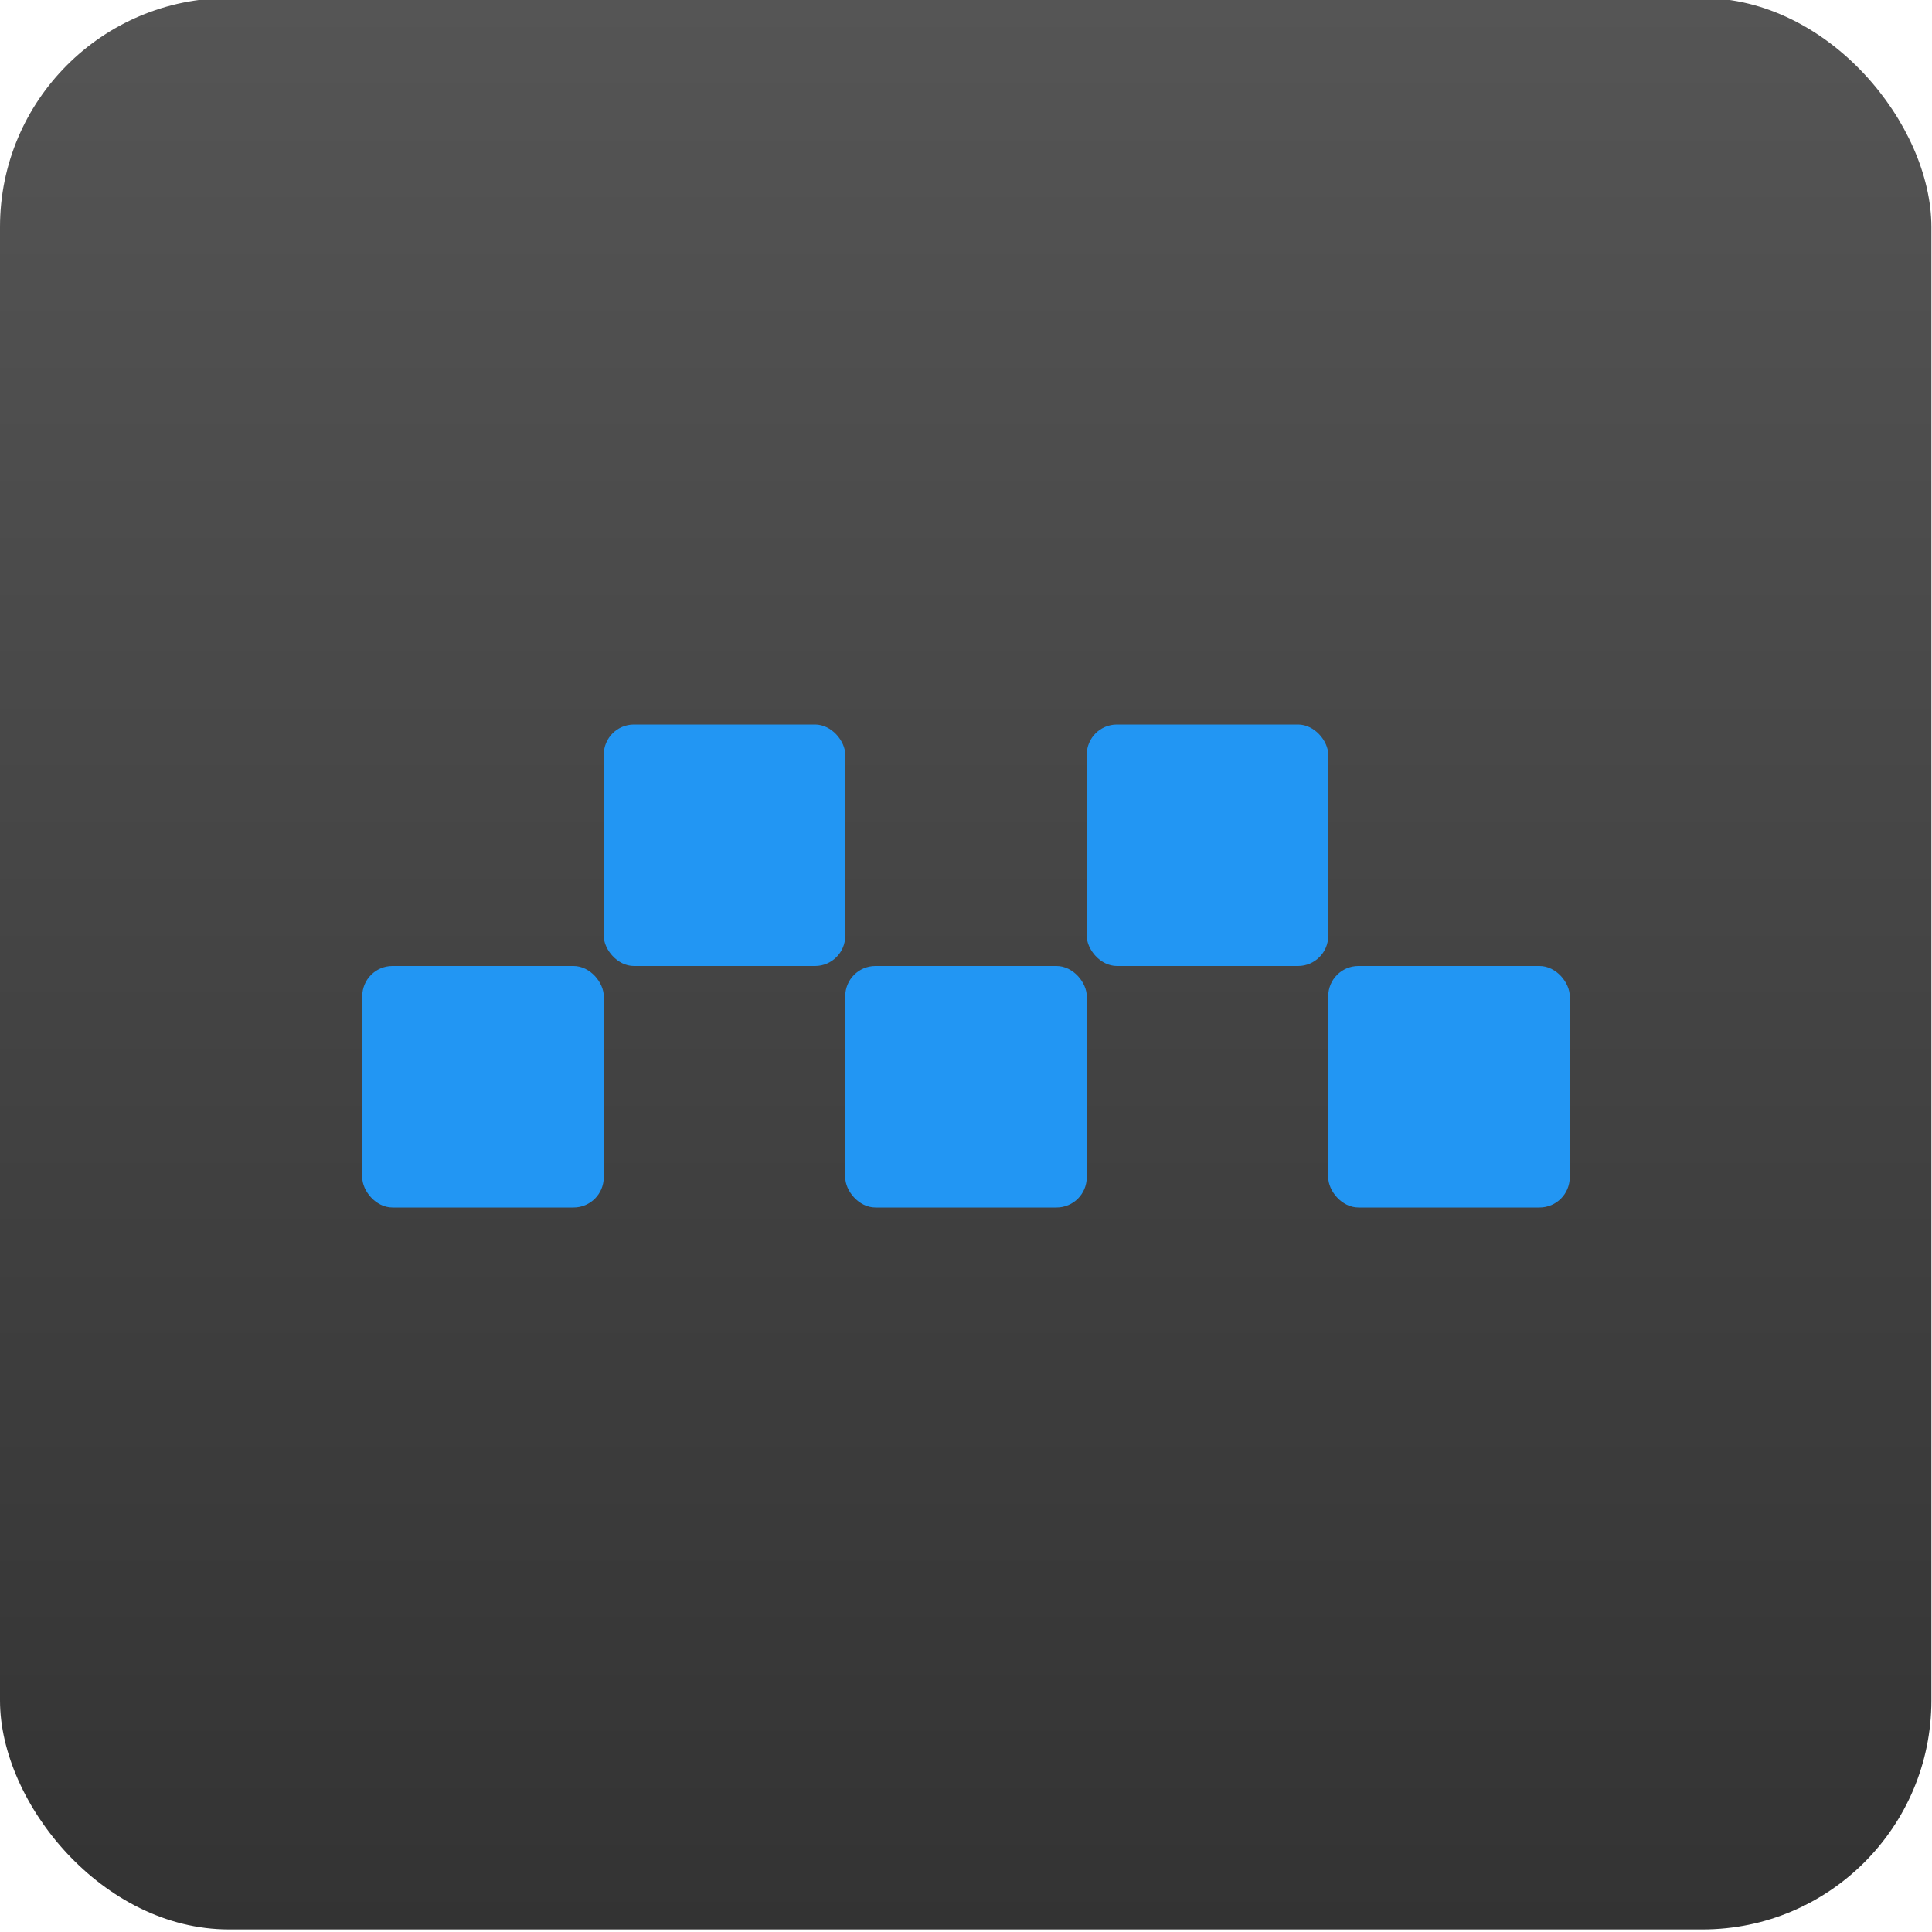
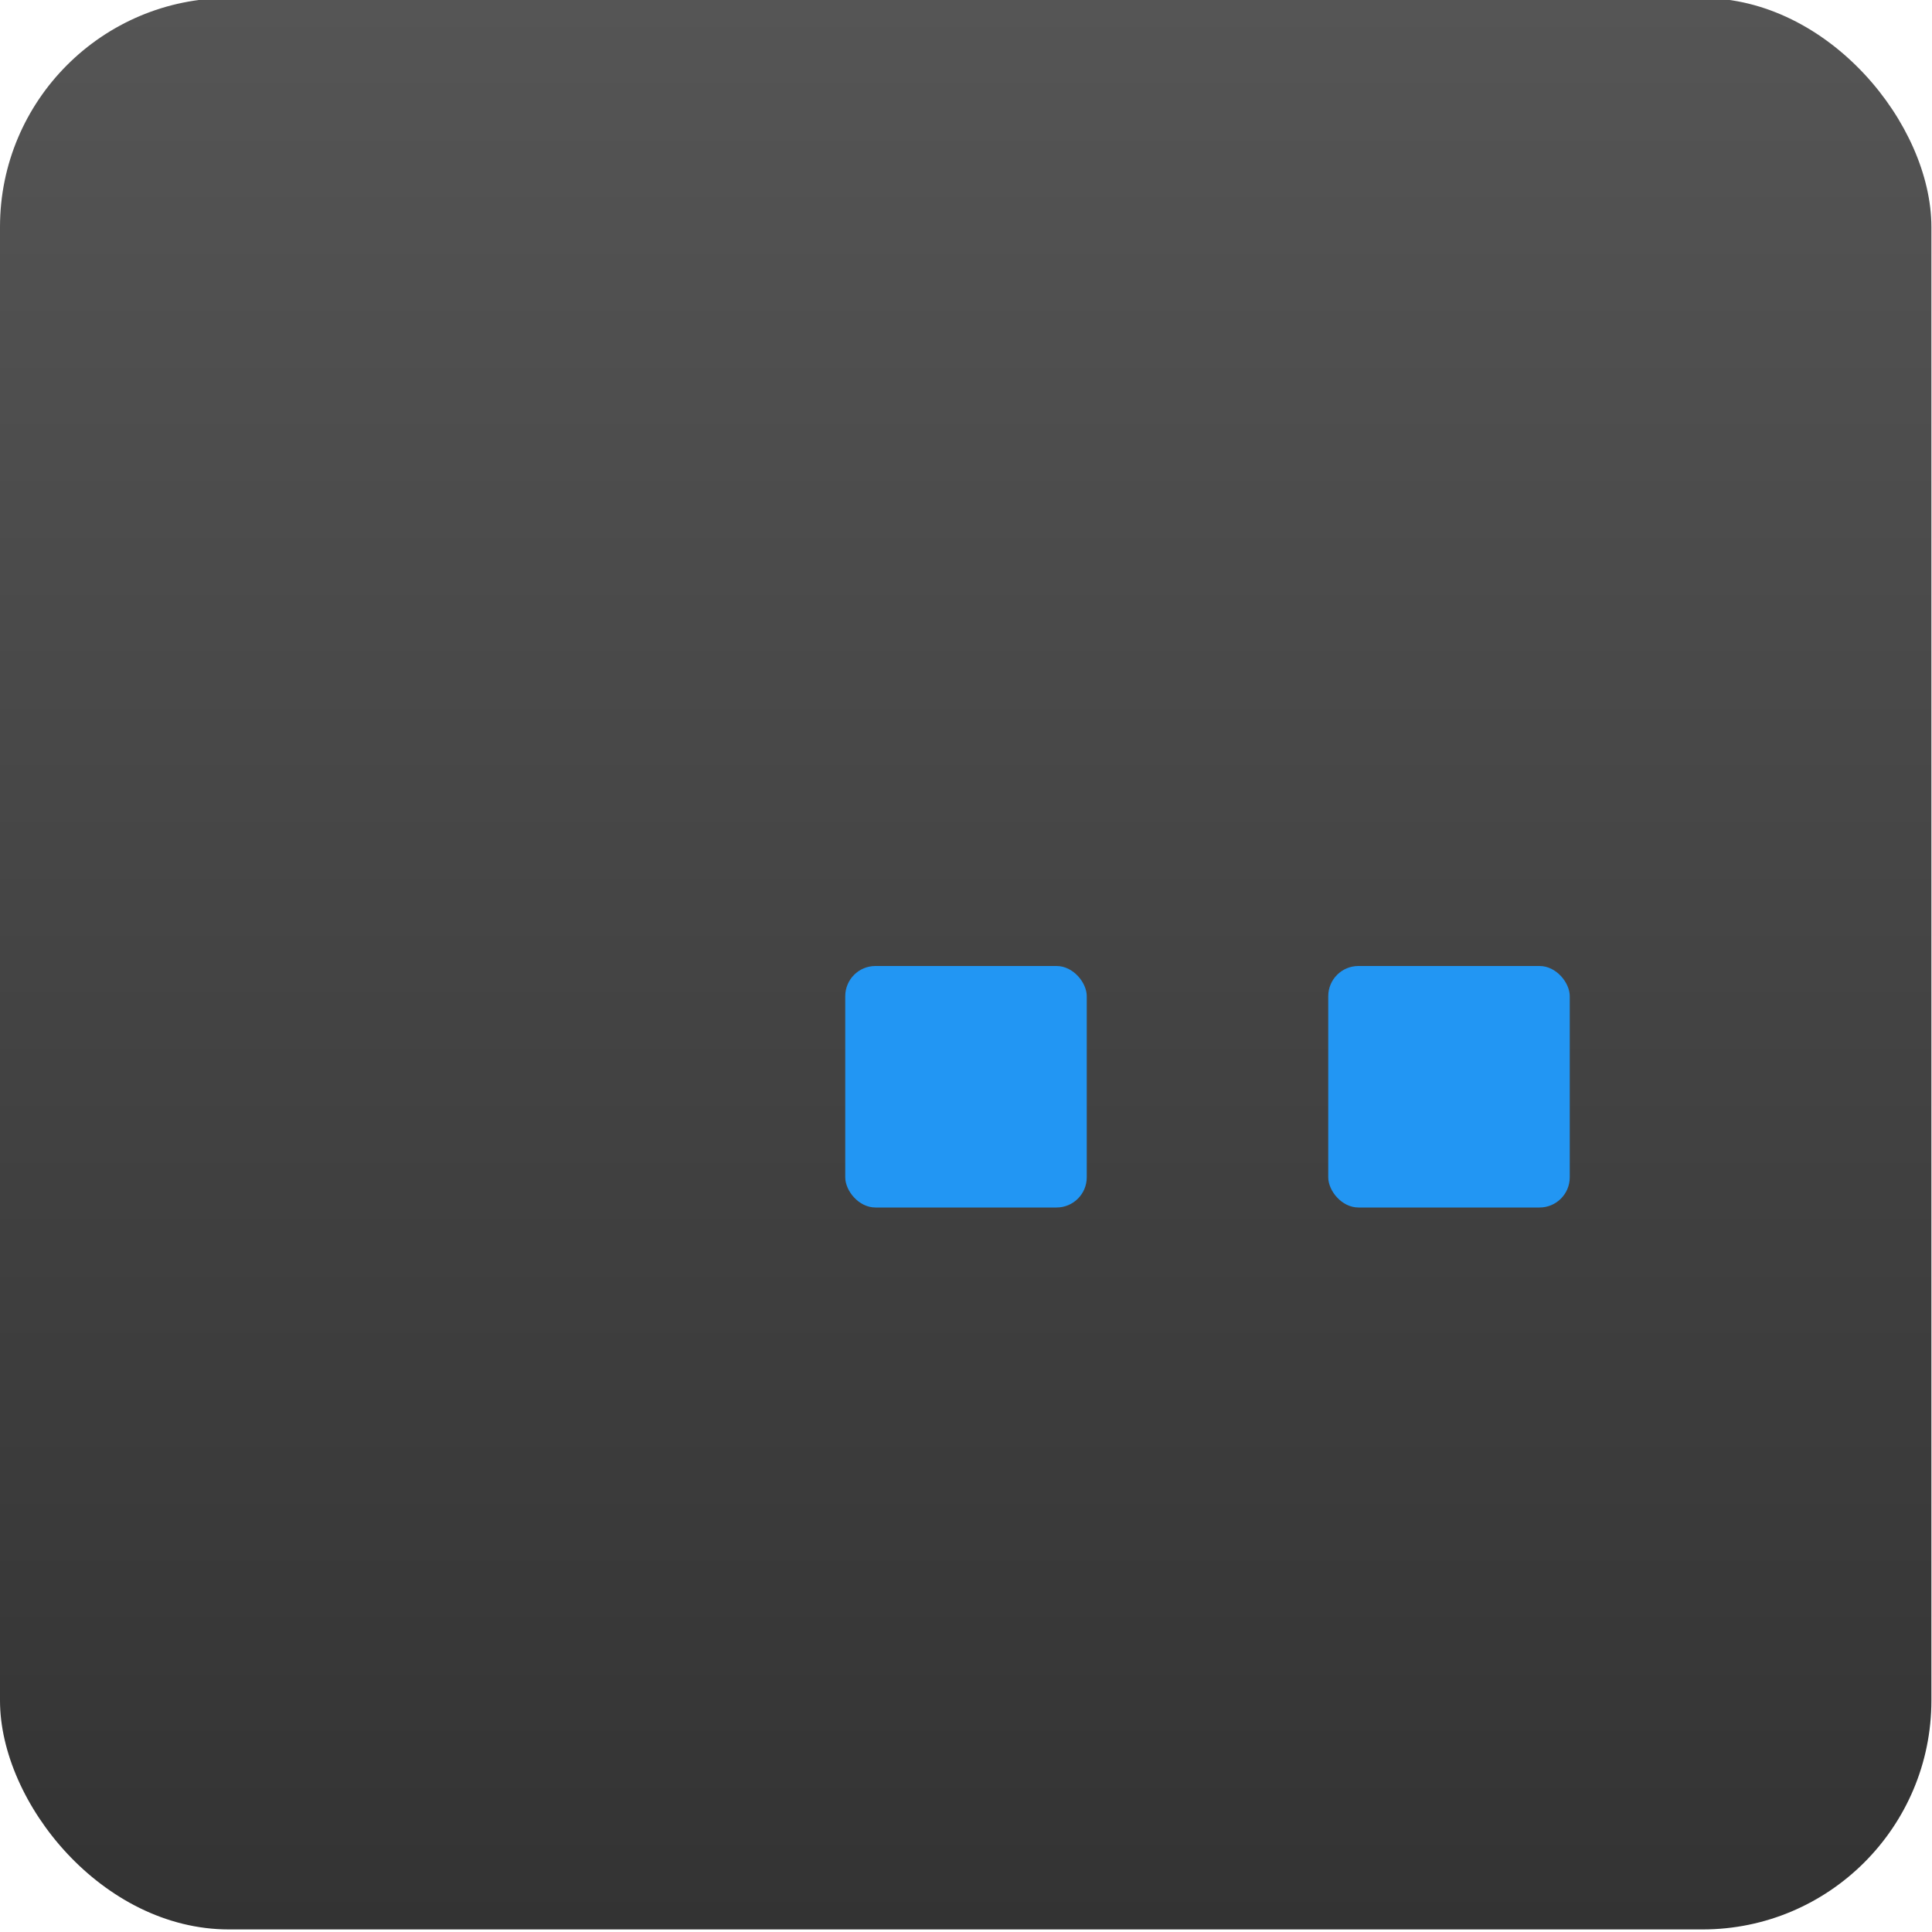
<svg xmlns="http://www.w3.org/2000/svg" xmlns:xlink="http://www.w3.org/1999/xlink" width="64mm" height="64mm" viewBox="0 0 64 64" version="1.1" id="svg8">
  <defs id="defs2">
    <linearGradient id="linearGradient4524">
      <stop style="stop-color:#333333;stop-opacity:1" offset="0" id="stop4520" />
      <stop style="stop-color:#555555;stop-opacity:1" offset="1" id="stop4522" />
    </linearGradient>
    <linearGradient xlink:href="#linearGradient4524" id="linearGradient4530" x1="262.459" y1="189.019" x2="262.459" y2="109.644" gradientUnits="userSpaceOnUse" gradientTransform="matrix(0.882,0,0,0.882,-230.46,129.306)" />
  </defs>
  <g id="layer1" transform="matrix(0.914,0,0,0.914,-0.914,-206.629)">
    <rect style="opacity:1;fill:url(#linearGradient4530);fill-opacity:1;fill-rule:nonzero;stroke:none;stroke-width:0.093;stroke-linecap:round;stroke-linejoin:round;stroke-miterlimit:4;stroke-dasharray:none;stroke-dashoffset:0;stroke-opacity:1;paint-order:stroke markers fill" id="rect4518" width="70" height="70" x="1" y="226" rx="8.296" ry="8.296" />
  </g>
  <g style="fill:#2296f3;fill-opacity:1" transform="translate(-4,-11.375)" id="layer2">
-     <rect style="opacity:1;fill:#2296f3;fill-opacity:1;fill-rule:nonzero;stroke:none;stroke-width:0.106;stroke-linecap:round;stroke-linejoin:round;stroke-miterlimit:4;stroke-dasharray:none;stroke-dashoffset:0;stroke-opacity:1;paint-order:stroke markers fill" id="rect4554" width="8" height="8" x="16" y="43.375" rx="1" ry="1" />
-     <rect ry="1" rx="1" y="35.375" x="24" height="8" width="8" id="rect4556" style="opacity:1;fill:#2296f3;fill-opacity:1;fill-rule:nonzero;stroke:none;stroke-width:0.106;stroke-linecap:round;stroke-linejoin:round;stroke-miterlimit:4;stroke-dasharray:none;stroke-dashoffset:0;stroke-opacity:1;paint-order:stroke markers fill" />
    <rect style="opacity:1;fill:#2296f3;fill-opacity:1;fill-rule:nonzero;stroke:none;stroke-width:0.106;stroke-linecap:round;stroke-linejoin:round;stroke-miterlimit:4;stroke-dasharray:none;stroke-dashoffset:0;stroke-opacity:1;paint-order:stroke markers fill" id="rect4558" width="8" height="8" x="32" y="43.375" rx="1" ry="1" />
-     <rect ry="1" rx="1" y="35.375" x="40" height="8" width="8" id="rect4560" style="opacity:1;fill:#2296f3;fill-opacity:1;fill-rule:nonzero;stroke:none;stroke-width:0.106;stroke-linecap:round;stroke-linejoin:round;stroke-miterlimit:4;stroke-dasharray:none;stroke-dashoffset:0;stroke-opacity:1;paint-order:stroke markers fill" />
    <rect style="opacity:1;fill:#2296f3;fill-opacity:1;fill-rule:nonzero;stroke:none;stroke-width:0.106;stroke-linecap:round;stroke-linejoin:round;stroke-miterlimit:4;stroke-dasharray:none;stroke-dashoffset:0;stroke-opacity:1;paint-order:stroke markers fill" id="rect4562" width="8" height="8" x="48" y="43.375" rx="1" ry="1" />
  </g>
</svg>